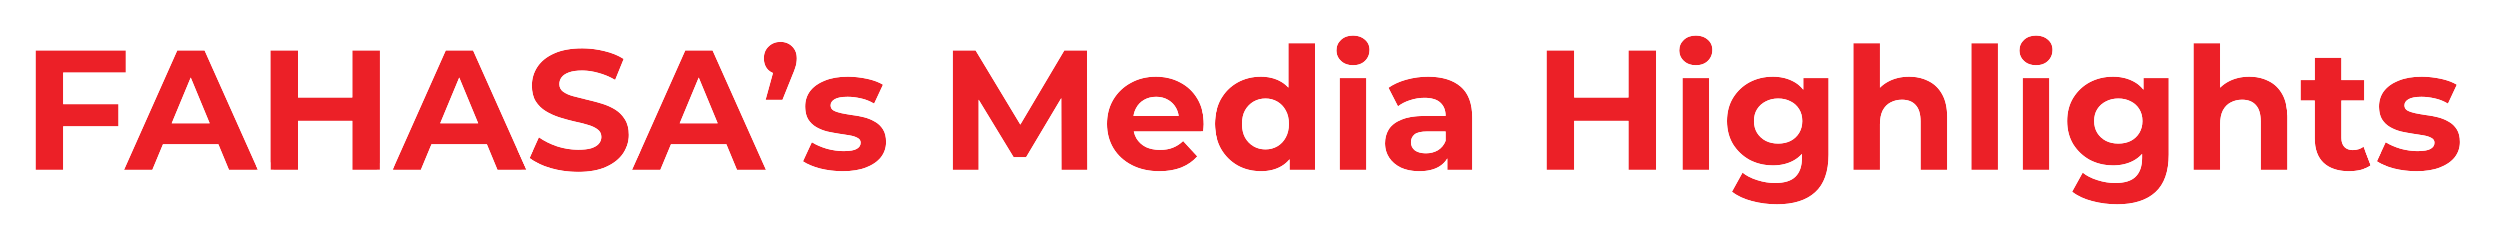
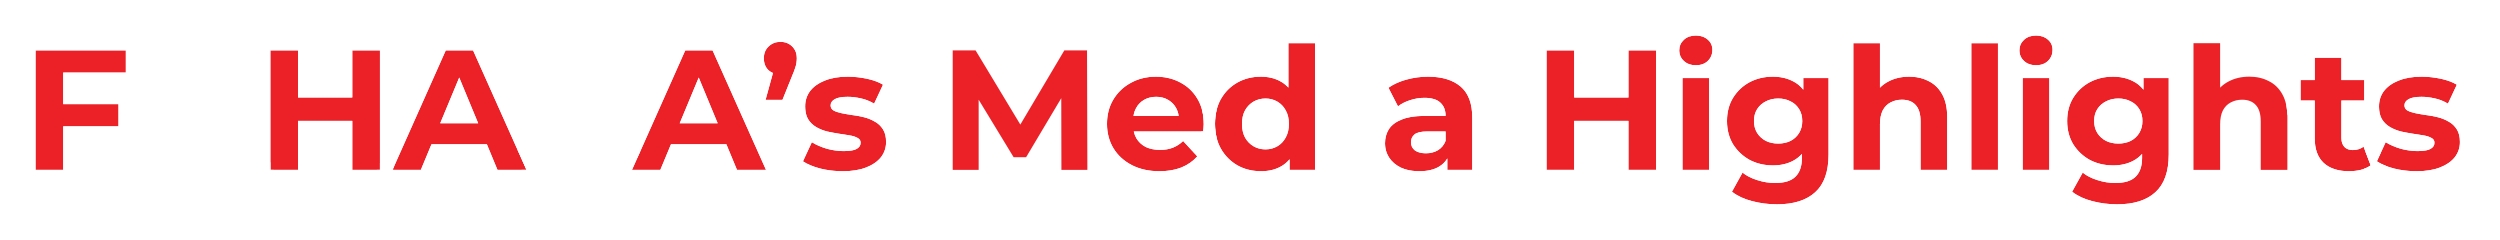
<svg xmlns="http://www.w3.org/2000/svg" width="469" height="45" viewBox="0 0 469 45" fill="none">
  <g filter="url(#filter0_d_2707_2494)">
    <path d="M453.347 28.121C451.874 28.121 450.454 27.95 449.088 27.609C447.744 27.246 446.676 26.798 445.887 26.264L447.552 22.678C448.341 23.169 449.27 23.575 450.337 23.895C451.426 24.194 452.493 24.343 453.539 24.343C454.691 24.343 455.502 24.204 455.972 23.927C456.463 23.649 456.708 23.265 456.708 22.774C456.708 22.369 456.516 22.07 456.132 21.878C455.769 21.664 455.278 21.504 454.659 21.398C454.04 21.291 453.357 21.184 452.61 21.077C451.885 20.971 451.148 20.832 450.401 20.661C449.654 20.469 448.971 20.192 448.352 19.829C447.733 19.466 447.231 18.975 446.847 18.356C446.484 17.737 446.303 16.937 446.303 15.955C446.303 14.866 446.612 13.906 447.231 13.073C447.872 12.241 448.79 11.59 449.985 11.12C451.18 10.629 452.61 10.384 454.275 10.384C455.449 10.384 456.644 10.512 457.861 10.768C459.078 11.024 460.092 11.398 460.903 11.889L459.238 15.443C458.405 14.951 457.562 14.621 456.708 14.45C455.876 14.258 455.065 14.162 454.275 14.162C453.165 14.162 452.354 14.311 451.842 14.61C451.33 14.909 451.073 15.293 451.073 15.763C451.073 16.189 451.255 16.51 451.618 16.723C452.002 16.937 452.504 17.107 453.123 17.235C453.742 17.363 454.414 17.481 455.14 17.588C455.887 17.673 456.634 17.812 457.381 18.004C458.128 18.196 458.8 18.473 459.398 18.836C460.017 19.178 460.518 19.658 460.903 20.277C461.287 20.875 461.479 21.664 461.479 22.646C461.479 23.713 461.159 24.663 460.518 25.496C459.878 26.307 458.95 26.947 457.733 27.417C456.538 27.886 455.076 28.121 453.347 28.121Z" fill="#EC2027" />
    <path d="M440.682 28.121C438.654 28.121 437.074 27.609 435.943 26.584C434.812 25.538 434.246 23.991 434.246 21.942V6.83H439.241V21.878C439.241 22.604 439.433 23.169 439.817 23.575C440.201 23.959 440.724 24.151 441.386 24.151C442.176 24.151 442.848 23.938 443.403 23.511L444.748 27.032C444.236 27.395 443.617 27.673 442.891 27.865C442.186 28.036 441.45 28.121 440.682 28.121ZM431.589 14.866V11.024H443.531V14.866H431.589Z" fill="#EC2027" />
    <path d="M421.97 10.384C423.336 10.384 424.552 10.661 425.619 11.216C426.708 11.75 427.562 12.582 428.181 13.713C428.8 14.823 429.109 16.253 429.109 18.004V27.865H424.115V18.772C424.115 17.385 423.805 16.36 423.186 15.698C422.589 15.037 421.735 14.706 420.625 14.706C419.835 14.706 419.12 14.877 418.48 15.218C417.861 15.538 417.37 16.04 417.007 16.723C416.665 17.406 416.495 18.281 416.495 19.348V27.865H411.5V4.108H416.495V15.41L415.374 13.97C415.993 12.817 416.879 11.931 418.031 11.312C419.184 10.693 420.497 10.384 421.97 10.384Z" fill="#EC2027" />
    <path d="M397.183 34.332C395.56 34.332 393.992 34.13 392.476 33.724C390.982 33.34 389.733 32.753 388.73 31.963L390.715 28.377C391.441 28.975 392.359 29.445 393.469 29.786C394.6 30.149 395.71 30.33 396.798 30.33C398.57 30.33 399.851 29.935 400.641 29.146C401.452 28.356 401.857 27.182 401.857 25.624V23.03L402.177 18.708L402.113 14.354V10.64H406.852V24.983C406.852 28.185 406.019 30.544 404.354 32.059C402.69 33.575 400.299 34.332 397.183 34.332ZM396.414 27.033C394.813 27.033 393.362 26.691 392.06 26.008C390.779 25.304 389.744 24.332 388.954 23.095C388.186 21.835 387.802 20.373 387.802 18.708C387.802 17.022 388.186 15.56 388.954 14.322C389.744 13.062 390.779 12.091 392.06 11.408C393.362 10.725 394.813 10.384 396.414 10.384C397.866 10.384 399.146 10.683 400.256 11.28C401.366 11.857 402.231 12.764 402.85 14.002C403.469 15.218 403.778 16.787 403.778 18.708C403.778 20.608 403.469 22.177 402.85 23.415C402.231 24.631 401.366 25.538 400.256 26.136C399.146 26.734 397.866 27.033 396.414 27.033ZM397.407 22.934C398.282 22.934 399.061 22.764 399.744 22.422C400.427 22.059 400.961 21.558 401.345 20.917C401.729 20.277 401.921 19.541 401.921 18.708C401.921 17.854 401.729 17.118 401.345 16.499C400.961 15.859 400.427 15.368 399.744 15.026C399.061 14.663 398.282 14.482 397.407 14.482C396.532 14.482 395.753 14.663 395.07 15.026C394.387 15.368 393.842 15.859 393.437 16.499C393.053 17.118 392.86 17.854 392.86 18.708C392.86 19.541 393.053 20.277 393.437 20.917C393.842 21.558 394.387 22.059 395.07 22.422C395.753 22.764 396.532 22.934 397.407 22.934Z" fill="#EC2027" />
    <path d="M379.453 27.865V10.64H384.448V27.865H379.453ZM381.95 8.239C381.033 8.239 380.286 7.972 379.709 7.438C379.133 6.905 378.845 6.243 378.845 5.453C378.845 4.663 379.133 4.002 379.709 3.468C380.286 2.935 381.033 2.668 381.95 2.668C382.868 2.668 383.615 2.924 384.192 3.436C384.768 3.927 385.056 4.567 385.056 5.357C385.056 6.19 384.768 6.883 384.192 7.438C383.637 7.972 382.89 8.239 381.95 8.239Z" fill="#EC2027" />
    <path d="M369.822 27.865V4.108H374.817V27.865H369.822Z" fill="#EC2027" />
    <path d="M358.154 10.384C359.52 10.384 360.737 10.661 361.804 11.216C362.893 11.75 363.746 12.582 364.365 13.713C364.984 14.823 365.294 16.253 365.294 18.004V27.865H360.299V18.772C360.299 17.385 359.99 16.36 359.371 15.698C358.773 15.037 357.919 14.706 356.809 14.706C356.02 14.706 355.305 14.877 354.664 15.218C354.045 15.538 353.554 16.04 353.191 16.723C352.85 17.406 352.679 18.281 352.679 19.348V27.865H347.685V4.108H352.679V15.41L351.559 13.97C352.178 12.817 353.063 11.931 354.216 11.312C355.369 10.693 356.681 10.384 358.154 10.384Z" fill="#EC2027" />
    <path d="M333.367 34.332C331.745 34.332 330.176 34.13 328.661 33.724C327.167 33.34 325.918 32.753 324.915 31.963L326.9 28.377C327.626 28.975 328.543 29.445 329.653 29.786C330.785 30.149 331.894 30.33 332.983 30.33C334.755 30.33 336.035 29.935 336.825 29.146C337.636 28.356 338.042 27.182 338.042 25.624V23.03L338.362 18.708L338.298 14.354V10.64H343.036V24.983C343.036 28.185 342.204 30.544 340.539 32.059C338.874 33.575 336.484 34.332 333.367 34.332ZM332.599 27.033C330.998 27.033 329.547 26.691 328.245 26.008C326.964 25.304 325.929 24.332 325.139 23.095C324.371 21.835 323.986 20.373 323.986 18.708C323.986 17.022 324.371 15.56 325.139 14.322C325.929 13.062 326.964 12.091 328.245 11.408C329.547 10.725 330.998 10.384 332.599 10.384C334.05 10.384 335.331 10.683 336.441 11.28C337.551 11.857 338.415 12.764 339.034 14.002C339.653 15.218 339.963 16.787 339.963 18.708C339.963 20.608 339.653 22.177 339.034 23.415C338.415 24.631 337.551 25.538 336.441 26.136C335.331 26.734 334.05 27.033 332.599 27.033ZM333.591 22.934C334.467 22.934 335.246 22.764 335.929 22.422C336.612 22.059 337.145 21.558 337.529 20.917C337.914 20.277 338.106 19.541 338.106 18.708C338.106 17.854 337.914 17.118 337.529 16.499C337.145 15.859 336.612 15.368 335.929 15.026C335.246 14.663 334.467 14.482 333.591 14.482C332.716 14.482 331.937 14.663 331.254 15.026C330.571 15.368 330.027 15.859 329.621 16.499C329.237 17.118 329.045 17.854 329.045 18.708C329.045 19.541 329.237 20.277 329.621 20.917C330.027 21.558 330.571 22.059 331.254 22.422C331.937 22.764 332.716 22.934 333.591 22.934Z" fill="#EC2027" />
    <path d="M315.638 27.865V10.64H320.632V27.865H315.638ZM318.135 8.239C317.217 8.239 316.47 7.972 315.894 7.438C315.317 6.905 315.029 6.243 315.029 5.453C315.029 4.663 315.317 4.002 315.894 3.468C316.47 2.935 317.217 2.668 318.135 2.668C319.053 2.668 319.8 2.924 320.376 3.436C320.952 3.927 321.241 4.567 321.241 5.357C321.241 6.19 320.952 6.883 320.376 7.438C319.821 7.972 319.074 8.239 318.135 8.239Z" fill="#EC2027" />
    <path d="M305.5 5.453H310.687V27.865H305.5V5.453ZM295.319 27.865H290.132V5.453H295.319V27.865ZM305.884 18.676H294.934V14.29H305.884V18.676Z" fill="#EC2027" />
    <path d="M271.517 27.865V24.503L271.197 23.767V17.748C271.197 16.68 270.866 15.848 270.205 15.25C269.564 14.653 268.572 14.354 267.227 14.354C266.309 14.354 265.402 14.503 264.506 14.802C263.63 15.08 262.883 15.464 262.264 15.955L260.471 12.465C261.411 11.803 262.542 11.291 263.865 10.928C265.189 10.565 266.533 10.384 267.899 10.384C270.525 10.384 272.563 11.003 274.015 12.241C275.466 13.479 276.192 15.41 276.192 18.036V27.865H271.517ZM266.266 28.121C264.922 28.121 263.769 27.897 262.809 27.449C261.848 26.979 261.112 26.349 260.599 25.56C260.087 24.77 259.831 23.884 259.831 22.902C259.831 21.878 260.077 20.981 260.567 20.213C261.08 19.445 261.88 18.847 262.969 18.42C264.057 17.972 265.477 17.748 267.227 17.748H271.805V20.661H267.771C266.597 20.661 265.786 20.853 265.338 21.238C264.911 21.622 264.698 22.102 264.698 22.678C264.698 23.319 264.943 23.831 265.434 24.215C265.946 24.578 266.64 24.759 267.515 24.759C268.348 24.759 269.095 24.567 269.756 24.183C270.418 23.777 270.898 23.191 271.197 22.422L271.965 24.727C271.603 25.837 270.941 26.68 269.98 27.257C269.02 27.833 267.782 28.121 266.266 28.121Z" fill="#EC2027" />
-     <path d="M251.322 27.865V10.64H256.317V27.865H251.322ZM253.82 8.239C252.902 8.239 252.155 7.972 251.578 7.438C251.002 6.905 250.714 6.243 250.714 5.453C250.714 4.663 251.002 4.002 251.578 3.468C252.155 2.935 252.902 2.668 253.82 2.668C254.737 2.668 255.484 2.924 256.061 3.436C256.637 3.927 256.925 4.567 256.925 5.357C256.925 6.19 256.637 6.883 256.061 7.438C255.506 7.972 254.759 8.239 253.82 8.239Z" fill="#EC2027" />
    <path d="M236.55 28.121C234.928 28.121 233.466 27.758 232.164 27.032C230.862 26.285 229.827 25.25 229.058 23.927C228.311 22.604 227.938 21.045 227.938 19.252C227.938 17.438 228.311 15.869 229.058 14.546C229.827 13.223 230.862 12.198 232.164 11.472C233.466 10.747 234.928 10.384 236.55 10.384C238.001 10.384 239.271 10.704 240.36 11.344C241.449 11.985 242.292 12.956 242.889 14.258C243.487 15.56 243.786 17.225 243.786 19.252C243.786 21.259 243.498 22.924 242.921 24.247C242.345 25.549 241.513 26.52 240.424 27.161C239.357 27.801 238.066 28.121 236.55 28.121ZM237.415 24.023C238.226 24.023 238.962 23.831 239.624 23.447C240.285 23.062 240.808 22.518 241.193 21.814C241.598 21.088 241.801 20.234 241.801 19.252C241.801 18.249 241.598 17.395 241.193 16.691C240.808 15.987 240.285 15.442 239.624 15.058C238.962 14.674 238.226 14.482 237.415 14.482C236.582 14.482 235.835 14.674 235.173 15.058C234.512 15.442 233.978 15.987 233.572 16.691C233.188 17.395 232.996 18.249 232.996 19.252C232.996 20.234 233.188 21.088 233.572 21.814C233.978 22.518 234.512 23.062 235.173 23.447C235.835 23.831 236.582 24.023 237.415 24.023ZM241.929 27.865V24.343L242.025 19.22L241.705 14.13V4.108H246.699V27.865H241.929Z" fill="#EC2027" />
    <path d="M217.503 28.121C215.539 28.121 213.81 27.737 212.316 26.968C210.843 26.2 209.702 25.154 208.89 23.831C208.079 22.486 207.674 20.96 207.674 19.253C207.674 17.524 208.069 15.997 208.858 14.674C209.67 13.329 210.769 12.284 212.156 11.536C213.544 10.768 215.112 10.384 216.863 10.384C218.549 10.384 220.064 10.747 221.409 11.472C222.775 12.177 223.853 13.201 224.643 14.546C225.433 15.869 225.827 17.459 225.827 19.317C225.827 19.509 225.817 19.733 225.795 19.989C225.774 20.224 225.753 20.448 225.731 20.661H211.74V17.748H223.106L221.185 18.612C221.185 17.716 221.004 16.937 220.641 16.275C220.278 15.613 219.776 15.101 219.136 14.738C218.496 14.354 217.748 14.162 216.895 14.162C216.041 14.162 215.283 14.354 214.621 14.738C213.981 15.101 213.48 15.624 213.117 16.307C212.754 16.969 212.572 17.758 212.572 18.676V19.445C212.572 20.384 212.775 21.216 213.181 21.942C213.608 22.646 214.195 23.191 214.942 23.575C215.71 23.938 216.607 24.119 217.631 24.119C218.549 24.119 219.349 23.98 220.032 23.703C220.737 23.425 221.377 23.009 221.953 22.454L224.611 25.336C223.821 26.232 222.828 26.926 221.633 27.417C220.438 27.886 219.061 28.121 217.503 28.121Z" fill="#EC2027" />
    <path d="M178.729 27.865V5.453H183.019L192.56 21.27H190.287L199.668 5.453H203.926L203.99 27.865H199.123L199.091 12.913H199.988L192.496 25.496H190.159L182.507 12.913H183.595V27.865H178.729Z" fill="#EC2027" />
    <path d="M158.096 28.121C156.623 28.121 155.203 27.95 153.837 27.609C152.493 27.246 151.425 26.798 150.636 26.264L152.301 22.678C153.09 23.169 154.019 23.575 155.086 23.895C156.175 24.194 157.242 24.343 158.288 24.343C159.44 24.343 160.251 24.204 160.721 23.927C161.212 23.649 161.457 23.265 161.457 22.774C161.457 22.369 161.265 22.07 160.881 21.878C160.518 21.664 160.027 21.504 159.408 21.398C158.789 21.291 158.106 21.184 157.359 21.077C156.634 20.971 155.897 20.832 155.15 20.661C154.403 20.469 153.72 20.192 153.101 19.829C152.482 19.466 151.98 18.975 151.596 18.356C151.233 17.737 151.052 16.937 151.052 15.955C151.052 14.866 151.361 13.906 151.98 13.073C152.621 12.241 153.539 11.59 154.734 11.12C155.929 10.629 157.359 10.384 159.024 10.384C160.198 10.384 161.393 10.512 162.61 10.768C163.827 11.024 164.841 11.398 165.652 11.889L163.987 15.443C163.154 14.951 162.311 14.621 161.457 14.45C160.625 14.258 159.814 14.162 159.024 14.162C157.914 14.162 157.103 14.311 156.591 14.61C156.079 14.909 155.822 15.293 155.822 15.763C155.822 16.189 156.004 16.51 156.367 16.723C156.751 16.937 157.253 17.107 157.872 17.235C158.491 17.363 159.163 17.481 159.889 17.588C160.636 17.673 161.383 17.812 162.13 18.004C162.877 18.196 163.549 18.473 164.147 18.836C164.766 19.178 165.267 19.658 165.652 20.277C166.036 20.875 166.228 21.664 166.228 22.646C166.228 23.713 165.908 24.663 165.267 25.496C164.627 26.307 163.699 26.947 162.482 27.417C161.287 27.886 159.825 28.121 158.096 28.121Z" fill="#EC2027" />
    <path d="M143.619 14.738L145.732 7.054L146.436 9.968C145.519 9.968 144.761 9.701 144.163 9.167C143.587 8.612 143.299 7.865 143.299 6.926C143.299 6.008 143.598 5.272 144.195 4.717C144.793 4.14 145.529 3.852 146.404 3.852C147.301 3.852 148.037 4.14 148.614 4.717C149.19 5.272 149.478 6.008 149.478 6.926C149.478 7.203 149.457 7.481 149.414 7.758C149.393 8.014 149.318 8.324 149.19 8.687C149.083 9.05 148.902 9.53 148.646 10.128L146.789 14.738H143.619Z" fill="#EC2027" />
    <path d="M118.565 27.865L128.555 5.453H133.677L143.699 27.865H138.256L130.06 8.079H132.109L123.88 27.865H118.565ZM123.56 23.062L124.937 19.124H136.463L137.872 23.062H123.56Z" fill="#EC2027" />
-     <path d="M108.457 28.249C106.664 28.249 104.946 28.015 103.302 27.545C101.659 27.054 100.335 26.424 99.332 25.656L101.093 21.75C102.053 22.433 103.185 22.999 104.487 23.447C105.81 23.874 107.144 24.087 108.489 24.087C109.513 24.087 110.335 23.991 110.954 23.799C111.595 23.585 112.064 23.297 112.363 22.934C112.662 22.572 112.811 22.155 112.811 21.686C112.811 21.088 112.576 20.619 112.107 20.277C111.637 19.914 111.018 19.626 110.25 19.413C109.481 19.178 108.628 18.964 107.688 18.772C106.771 18.559 105.842 18.303 104.903 18.004C103.985 17.705 103.142 17.321 102.374 16.851C101.605 16.382 100.976 15.763 100.485 14.994C100.015 14.226 99.78 13.244 99.78 12.049C99.78 10.768 100.122 9.605 100.805 8.559C101.509 7.492 102.555 6.649 103.942 6.03C105.351 5.389 107.112 5.069 109.225 5.069C110.634 5.069 112.021 5.24 113.387 5.581C114.754 5.902 115.959 6.392 117.005 7.054L115.405 10.992C114.359 10.395 113.313 9.957 112.267 9.68C111.221 9.381 110.196 9.231 109.193 9.231C108.19 9.231 107.368 9.349 106.728 9.583C106.088 9.818 105.629 10.128 105.351 10.512C105.074 10.875 104.935 11.302 104.935 11.793C104.935 12.369 105.17 12.838 105.639 13.201C106.109 13.543 106.728 13.82 107.496 14.034C108.265 14.247 109.108 14.461 110.026 14.674C110.965 14.888 111.893 15.133 112.811 15.411C113.75 15.688 114.604 16.062 115.373 16.531C116.141 17.001 116.76 17.62 117.229 18.388C117.72 19.157 117.966 20.128 117.966 21.302C117.966 22.561 117.614 23.714 116.909 24.759C116.205 25.805 115.148 26.648 113.74 27.289C112.352 27.929 110.591 28.249 108.457 28.249Z" fill="#EC2027" />
    <path d="M73.635 27.865L83.624 5.453H88.747L98.768 27.865H93.325L85.129 8.079H87.178L78.95 27.865H73.635ZM78.629 23.062L80.006 19.124H91.532L92.941 23.062H78.629Z" fill="#EC2027" />
    <path d="M66.091 5.453H71.278V27.865H66.091V5.453ZM55.909 27.865H50.723V5.453H55.909V27.865ZM66.475 18.676H55.525V14.29H66.475V18.676Z" fill="#EC2027" />
-     <path d="M23.264 27.865L33.253 5.453H38.376L48.397 27.865H42.954L34.758 8.079H36.807L28.578 27.865H23.264ZM28.258 23.062L29.635 19.124H41.161L42.57 23.062H28.258Z" fill="#EC2027" />
    <path d="M11.47 15.538H22.228V19.701H11.47V15.538ZM11.855 27.865H6.668V5.453H23.605V9.615H11.855V27.865Z" fill="#EC2027" />
    <path d="M455.458 23.02L456.132 21.877L455.512 23.115L455.458 23.02ZM443.634 15.955C443.634 14.323 444.111 12.798 445.089 11.481L445.103 11.463L445.116 11.446C446.102 10.164 447.441 9.26 448.97 8.653C450.565 7.998 452.358 7.716 454.274 7.716C455.643 7.716 457.024 7.865 458.41 8.157C459.834 8.456 461.15 8.92 462.283 9.607L464.335 10.848L461.653 16.574L461.454 16.996C462.138 17.505 462.713 18.135 463.169 18.869H463.167C463.897 20.024 464.146 21.354 464.146 22.646C464.146 24.291 463.638 25.816 462.633 27.122L462.612 27.148C461.607 28.421 460.24 29.309 458.693 29.906L458.692 29.905C457.102 30.526 455.294 30.79 453.346 30.79C451.666 30.79 450.027 30.594 448.44 30.197L448.417 30.192L448.393 30.185C446.883 29.778 445.511 29.23 444.393 28.475L443.305 27.74C443.854 27.559 444.335 27.324 444.747 27.032L443.772 24.48L445.131 21.554L445.441 20.885C445.12 20.543 444.832 20.169 444.58 19.763L444.562 19.734L444.545 19.706C443.87 18.554 443.634 17.244 443.634 15.955ZM446.311 16.315C446.351 17.134 446.529 17.814 446.847 18.356C447.231 18.975 447.733 19.465 448.352 19.828C448.971 20.191 449.654 20.468 450.401 20.661L450.958 20.783C451.515 20.899 452.065 20.997 452.609 21.078L453.683 21.238C454.024 21.291 454.349 21.345 454.658 21.398C455.277 21.505 455.769 21.664 456.132 21.877L455.604 22.774L455.458 23.02L455.512 23.115L456.132 21.877C456.516 22.069 456.707 22.369 456.708 22.774C456.708 23.265 456.462 23.649 455.972 23.927C455.502 24.204 454.691 24.344 453.538 24.344L453.145 24.336C452.356 24.308 451.556 24.196 450.744 24L450.337 23.895C449.27 23.575 448.34 23.17 447.55 22.679L445.887 26.264C446.676 26.797 447.743 27.245 449.088 27.608C450.283 27.907 451.52 28.075 452.797 28.113L453.346 28.122C455.075 28.122 456.538 27.886 457.733 27.417C458.797 27.006 459.641 26.464 460.264 25.792L460.518 25.495C461.158 24.663 461.478 23.713 461.478 22.646C461.478 21.664 461.287 20.874 460.903 20.276C460.566 19.735 460.14 19.3 459.625 18.971L459.398 18.837C458.95 18.565 458.459 18.339 457.927 18.163L457.38 18.004C456.82 17.86 456.259 17.746 455.699 17.662L455.139 17.587C454.776 17.534 454.427 17.478 454.09 17.419L453.122 17.236C452.658 17.14 452.26 17.019 451.928 16.875L451.618 16.724C451.255 16.51 451.073 16.189 451.073 15.762C451.073 15.293 451.33 14.909 451.842 14.611C452.354 14.312 453.164 14.161 454.274 14.161C455.064 14.161 455.875 14.258 456.708 14.45L457.028 14.522C457.773 14.706 458.509 15.014 459.238 15.443L460.903 11.889C460.193 11.46 459.328 11.119 458.307 10.869L457.861 10.767C456.796 10.543 455.748 10.418 454.716 10.39L454.274 10.384C452.609 10.384 451.179 10.63 449.984 11.12L449.549 11.304C448.564 11.755 447.792 12.345 447.231 13.073C446.612 13.906 446.302 14.867 446.302 15.955L446.311 16.315Z" fill="white" />
    <path d="M443.53 11.024H439.24V6.83H434.245V11.024H431.589V14.866H434.245V21.941C434.245 23.99 434.812 25.538 435.943 26.584C437.003 27.545 438.458 28.055 440.306 28.115L440.681 28.122C441.257 28.122 441.816 28.073 442.356 27.977L442.891 27.865C443.616 27.673 444.235 27.395 444.747 27.032L443.403 23.511C442.848 23.938 442.175 24.151 441.386 24.151L441.143 24.142C440.673 24.105 440.281 23.961 439.967 23.709L439.817 23.575C439.433 23.169 439.24 22.603 439.24 21.877V14.866H443.53V11.024ZM441.908 8.356H446.198V17.534H441.908V21.293L444.617 19.211L446.667 24.581L445.887 26.264C446.37 26.59 446.957 26.883 447.647 27.146L447.978 28.014L446.289 29.209C445.472 29.789 444.548 30.186 443.573 30.445L443.518 30.457C442.596 30.681 441.648 30.79 440.681 30.79C438.213 30.79 435.916 30.16 434.152 28.562L434.141 28.553L434.132 28.544C432.291 26.841 431.577 24.477 431.577 21.941V17.534H429.099C429.079 16.932 429.019 16.372 428.921 15.851V8.356H431.577V4.162H441.908V8.356Z" fill="white" />
-     <path d="M429.11 18.004C429.11 16.254 428.801 14.823 428.182 13.713C427.563 12.582 426.708 11.749 425.62 11.216C424.686 10.73 423.638 10.457 422.476 10.396L421.97 10.384C420.498 10.384 419.185 10.693 418.032 11.312C417.452 11.623 416.94 12.003 416.495 12.449V4.109H411.5V27.865H416.495V19.349C416.495 18.282 416.667 17.407 417.008 16.724C417.371 16.041 417.861 15.538 418.48 15.218C419.121 14.876 419.836 14.706 420.626 14.706L421.03 14.721C421.945 14.794 422.664 15.12 423.187 15.698C423.806 16.36 424.115 17.385 424.115 18.772V27.865H429.11V18.004ZM419.163 8.045C420.065 7.822 421.004 7.716 421.97 7.716C423.706 7.716 425.355 8.071 426.851 8.848H426.849C428.438 9.641 429.666 10.869 430.522 12.432H430.521C431.422 14.058 431.778 15.97 431.778 18.004V30.533H421.447V18.772C421.447 17.715 421.203 17.483 421.238 17.521L421.207 17.487C421.195 17.474 421.183 17.461 421.134 17.442C421.072 17.418 420.918 17.374 420.626 17.374C420.235 17.374 419.957 17.456 419.736 17.573L419.721 17.581L419.706 17.589C419.625 17.631 419.512 17.709 419.382 17.943C419.286 18.149 419.163 18.576 419.163 19.349V30.533H408.832V1.441H419.163V8.045Z" fill="white" />
    <path d="M402.114 10.64V12.834C401.599 12.175 400.981 11.657 400.256 11.281C399.285 10.758 398.184 10.463 396.951 10.397L396.414 10.384C394.814 10.384 393.363 10.725 392.061 11.408C390.78 12.091 389.745 13.062 388.955 14.321C388.186 15.559 387.802 17.022 387.802 18.708C387.802 20.373 388.187 21.835 388.955 23.094C389.745 24.332 390.78 25.304 392.061 26.009L392.556 26.248C393.728 26.771 395.014 27.032 396.414 27.032C397.866 27.032 399.147 26.734 400.256 26.136C400.865 25.809 401.397 25.385 401.857 24.871V25.624C401.857 27.182 401.452 28.356 400.641 29.146C399.851 29.935 398.57 30.33 396.799 30.33C395.71 30.33 394.6 30.149 393.469 29.787C392.359 29.445 391.442 28.975 390.716 28.377L388.731 31.963C389.734 32.753 390.983 33.339 392.478 33.724C393.993 34.129 395.561 34.332 397.183 34.332C400.299 34.332 402.69 33.574 404.355 32.059C406.02 30.543 406.852 28.185 406.852 24.983V10.64H402.114ZM392.861 18.708C392.861 17.854 393.054 17.118 393.438 16.5C393.843 15.859 394.387 15.368 395.07 15.026C395.753 14.663 396.532 14.482 397.407 14.482C398.282 14.482 399.061 14.663 399.744 15.026C400.427 15.368 400.961 15.859 401.345 16.5C401.729 17.118 401.921 17.854 401.921 18.708C401.921 19.54 401.73 20.277 401.345 20.917C400.961 21.558 400.427 22.059 399.744 22.422C399.061 22.763 398.282 22.934 397.407 22.934V20.266C397.909 20.266 398.261 20.171 398.52 20.047C398.774 19.907 398.937 19.746 399.058 19.544C399.165 19.365 399.253 19.113 399.253 18.708C399.253 18.265 399.158 18.035 399.079 17.907L399.068 17.888L399.058 17.871C398.941 17.677 398.791 17.533 398.551 17.413L398.522 17.398L398.492 17.383C398.243 17.25 397.904 17.15 397.407 17.15C396.911 17.15 396.571 17.25 396.322 17.383L396.293 17.398L396.263 17.413C396.017 17.536 395.843 17.693 395.701 17.912C395.622 18.041 395.529 18.271 395.529 18.708C395.529 19.094 395.61 19.34 395.711 19.518C395.855 19.736 396.037 19.906 396.292 20.047C396.551 20.171 396.904 20.266 397.407 20.266V22.934C396.532 22.934 395.753 22.764 395.07 22.422C394.387 22.059 393.843 21.558 393.438 20.917C393.053 20.277 392.861 19.54 392.861 18.708ZM409.52 24.983C409.52 28.611 408.573 31.828 406.151 34.032C403.834 36.142 400.707 37 397.183 37C395.345 37 393.552 36.77 391.812 36.307C391.804 36.305 391.795 36.304 391.787 36.302C390.017 35.844 388.422 35.116 387.08 34.06L385.298 32.657L388.382 27.085L388.563 26.756C387.857 26.105 387.237 25.361 386.706 24.53L386.692 24.506L386.678 24.484C385.622 22.755 385.134 20.798 385.134 18.708C385.134 16.604 385.618 14.638 386.688 12.914L386.695 12.904C387.725 11.26 389.103 9.962 390.805 9.054L390.822 9.045C392.539 8.144 394.421 7.716 396.414 7.716C397.462 7.716 398.477 7.84 399.446 8.105V7.972H409.52V24.983Z" fill="white" />
    <path d="M384.447 10.64H379.452V27.865H384.447V10.64ZM385.055 5.357C385.055 4.568 384.767 3.928 384.191 3.437C383.687 2.988 383.051 2.736 382.285 2.68L381.949 2.668C381.032 2.668 380.285 2.934 379.709 3.468C379.132 4.002 378.845 4.664 378.845 5.453L378.858 5.744C378.921 6.407 379.204 6.972 379.709 7.439C380.285 7.972 381.032 8.239 381.949 8.239C382.888 8.239 383.636 7.972 384.191 7.439C384.768 6.884 385.055 6.189 385.055 5.357ZM387.723 5.357C387.723 6.291 387.512 7.177 387.091 7.972H387.115V30.533H376.784V7.972H376.792C376.387 7.211 376.177 6.36 376.177 5.453C376.177 3.925 376.771 2.552 377.896 1.51C379.048 0.444 380.481 0 381.949 0C383.372 0 384.773 0.407 385.92 1.406L385.921 1.404C387.122 2.427 387.723 3.824 387.723 5.357Z" fill="white" />
    <path d="M374.816 4.109H369.821V27.865H374.816V4.109ZM377.484 30.533H367.153V1.441H377.484V30.533Z" fill="white" />
    <path d="M365.294 18.004C365.294 16.254 364.986 14.823 364.367 13.713C363.748 12.582 362.893 11.749 361.804 11.216C360.871 10.73 359.823 10.457 358.661 10.396L358.155 10.384C356.682 10.384 355.369 10.693 354.217 11.312C353.637 11.623 353.124 12.003 352.68 12.449V4.109H347.685V27.865H352.68V19.349C352.68 18.282 352.851 17.407 353.193 16.724C353.556 16.041 354.046 15.538 354.665 15.218C355.305 14.876 356.021 14.706 356.811 14.706L357.214 14.721C358.13 14.794 358.849 15.12 359.372 15.698C359.991 16.36 360.299 17.385 360.299 18.772V27.865H365.294V18.004ZM355.348 8.045C356.25 7.822 357.189 7.716 358.155 7.716C359.891 7.716 361.539 8.071 363.035 8.848H363.034C364.622 9.641 365.851 10.869 366.706 12.432H366.705C367.606 14.058 367.962 15.97 367.962 18.004V30.533H357.631V18.772C357.631 17.715 357.388 17.483 357.423 17.521L357.392 17.487C357.38 17.474 357.368 17.461 357.319 17.442C357.257 17.418 357.103 17.374 356.811 17.374C356.419 17.374 356.141 17.456 355.921 17.573L355.905 17.581L355.891 17.589C355.81 17.631 355.697 17.709 355.566 17.943C355.47 18.149 355.348 18.576 355.348 19.349V30.533H345.017V1.441H355.348V8.045Z" fill="white" />
    <path d="M338.299 10.64V12.834C337.783 12.175 337.165 11.657 336.441 11.281C335.47 10.758 334.368 10.463 333.136 10.397L332.599 10.384C330.998 10.384 329.547 10.725 328.245 11.408C326.965 12.091 325.929 13.062 325.139 14.321C324.371 15.559 323.986 17.022 323.986 18.708C323.986 20.373 324.371 21.835 325.139 23.094C325.929 24.332 326.965 25.304 328.245 26.009L328.74 26.248C329.912 26.771 331.198 27.032 332.599 27.032C334.05 27.032 335.331 26.734 336.441 26.136C337.049 25.809 337.581 25.385 338.042 24.871V25.624C338.042 27.182 337.636 28.356 336.825 29.146C336.035 29.935 334.755 30.33 332.983 30.33C331.895 30.33 330.785 30.149 329.653 29.787C328.544 29.445 327.626 28.975 326.901 28.377L324.915 31.963C325.918 32.753 327.168 33.339 328.662 33.724C330.177 34.129 331.746 34.332 333.368 34.332C336.484 34.332 338.875 33.574 340.539 32.059C342.204 30.543 343.037 28.185 343.037 24.983V10.64H338.299ZM329.045 18.708C329.045 17.854 329.238 17.118 329.622 16.5C330.028 15.859 330.572 15.368 331.255 15.026C331.938 14.663 332.717 14.482 333.592 14.482C334.467 14.482 335.246 14.663 335.929 15.026C336.612 15.368 337.146 15.859 337.53 16.5C337.914 17.118 338.106 17.854 338.106 18.708C338.106 19.54 337.914 20.277 337.53 20.917C337.146 21.558 336.612 22.059 335.929 22.422C335.246 22.763 334.467 22.934 333.592 22.934V20.266C334.094 20.266 334.445 20.171 334.704 20.047C334.958 19.907 335.121 19.746 335.242 19.544C335.35 19.365 335.438 19.113 335.438 18.708C335.438 18.265 335.343 18.035 335.263 17.907L335.253 17.888L335.242 17.871C335.125 17.677 334.976 17.533 334.736 17.413L334.707 17.398L334.677 17.383C334.428 17.25 334.088 17.15 333.592 17.15C333.095 17.15 332.756 17.25 332.507 17.383L332.478 17.398L332.448 17.413C332.201 17.536 332.027 17.693 331.885 17.912C331.806 18.041 331.713 18.271 331.713 18.708C331.713 19.094 331.795 19.34 331.896 19.518C332.039 19.736 332.222 19.906 332.477 20.047C332.736 20.171 333.088 20.266 333.592 20.266V22.934C332.717 22.934 331.938 22.764 331.255 22.422C330.572 22.059 330.028 21.558 329.622 20.917C329.238 20.277 329.045 19.54 329.045 18.708ZM345.705 24.983C345.705 28.611 344.758 31.828 342.336 34.032C340.018 36.142 336.892 37 333.368 37C331.529 37 329.737 36.77 327.996 36.307C327.988 36.305 327.98 36.304 327.972 36.302C326.202 35.844 324.607 35.116 323.265 34.06L321.483 32.657L324.566 27.085L324.747 26.756C324.042 26.105 323.421 25.361 322.891 24.53L322.876 24.506L322.862 24.484C321.807 22.755 321.318 20.798 321.318 18.708C321.318 16.604 321.803 14.638 322.873 12.914L322.879 12.904C323.91 11.26 325.288 9.962 326.989 9.054L327.006 9.045C328.724 8.144 330.606 7.716 332.599 7.716C333.646 7.716 334.662 7.84 335.631 8.105V7.972H345.705V24.983Z" fill="white" />
    <path d="M320.631 10.64H315.636V27.865H320.631V10.64ZM321.24 5.357C321.24 4.568 320.952 3.928 320.376 3.437C319.872 2.988 319.236 2.736 318.47 2.68L318.134 2.668C317.216 2.668 316.469 2.934 315.893 3.468C315.317 4.002 315.029 4.664 315.029 5.453L315.042 5.744C315.106 6.407 315.389 6.972 315.893 7.439C316.469 7.972 317.216 8.239 318.134 8.239C319.073 8.239 319.821 7.972 320.376 7.439C320.952 6.884 321.24 6.189 321.24 5.357ZM323.908 5.357C323.908 6.291 323.697 7.177 323.276 7.972H323.299V30.533H312.968V7.972H312.976C312.571 7.211 312.361 6.36 312.361 5.453C312.361 3.925 312.956 2.552 314.081 1.51C315.232 0.444 316.665 0 318.134 0C319.556 0 320.958 0.407 322.105 1.406L322.106 1.404C323.306 2.427 323.908 3.824 323.908 5.357Z" fill="white" />
    <path d="M295.318 5.453H290.132V27.865H295.318V18.677H305.499V27.865H310.687V5.453H305.499V14.29H295.318V5.453ZM313.355 30.533H302.831V21.345H297.986V30.533H287.464V2.785H297.986V11.622H302.831V2.785H313.355V30.533Z" fill="white" />
    <path d="M276.192 18.036C276.192 15.574 275.554 13.722 274.278 12.48L274.014 12.241C272.653 11.08 270.777 10.463 268.384 10.391L267.898 10.384C266.533 10.384 265.188 10.565 263.865 10.928L263.378 11.071C262.262 11.421 261.293 11.886 260.471 12.465L262.264 15.955C262.883 15.464 263.63 15.079 264.505 14.802C265.401 14.503 266.308 14.354 267.226 14.354V17.748L266.585 17.758C265.126 17.807 263.921 18.028 262.969 18.42C261.88 18.847 261.08 19.444 260.568 20.212L260.394 20.507C260.018 21.207 259.83 22.006 259.83 22.903L259.843 23.266C259.899 24.104 260.151 24.869 260.599 25.56C261.111 26.35 261.848 26.98 262.808 27.449C263.649 27.841 264.636 28.062 265.771 28.111L266.266 28.122C267.781 28.122 269.02 27.833 269.98 27.257C270.631 26.866 271.141 26.351 271.517 25.715V27.865H276.192V18.036ZM271.197 22.422C270.898 23.19 270.418 23.778 269.756 24.183C269.095 24.567 268.347 24.759 267.515 24.759L267.195 24.751C266.469 24.712 265.882 24.532 265.433 24.215C264.943 23.831 264.698 23.319 264.697 22.679C264.697 22.102 264.91 21.622 265.337 21.238C265.785 20.854 266.597 20.661 267.771 20.661H271.197V22.422ZM267.715 14.368C268.814 14.434 269.644 14.727 270.204 15.25C270.866 15.848 271.197 16.68 271.197 17.748H267.226V14.354L267.715 14.368ZM278.86 30.533H268.849V30.521C268.02 30.706 267.152 30.79 266.266 30.79C264.633 30.79 263.076 30.517 261.68 29.866L261.658 29.857L261.636 29.845C260.301 29.193 259.17 28.26 258.361 27.012C257.556 25.77 257.162 24.376 257.162 22.903C257.162 21.434 257.521 20.026 258.319 18.777L258.332 18.755L258.348 18.733C258.769 18.101 259.283 17.568 259.863 17.121L257.037 11.621L258.934 10.284C260.169 9.414 261.594 8.784 263.159 8.355C264.711 7.929 266.293 7.716 267.898 7.716C270.92 7.716 273.657 8.429 275.746 10.211C277.992 12.127 278.86 14.937 278.86 18.036V30.533Z" fill="white" />
    <path d="M256.316 10.64H251.321V27.865H256.316V10.64ZM256.924 5.357C256.924 4.568 256.636 3.928 256.061 3.437C255.556 2.988 254.921 2.736 254.155 2.68L253.818 2.668C252.901 2.668 252.154 2.934 251.578 3.468C251.001 4.002 250.714 4.664 250.714 5.453L250.727 5.744C250.79 6.407 251.074 6.972 251.578 7.439C252.154 7.972 252.901 8.239 253.818 8.239C254.758 8.239 255.506 7.972 256.061 7.439C256.637 6.884 256.924 6.189 256.924 5.357ZM259.592 5.357C259.592 6.291 259.381 7.177 258.961 7.972H258.984V30.533H248.653V7.972H248.661C248.256 7.211 248.046 6.36 248.046 5.453C248.046 3.925 248.64 2.552 249.766 1.51C250.917 0.444 252.35 0 253.818 0C255.241 0 256.643 0.407 257.789 1.406L257.791 1.404C258.991 2.427 259.592 3.824 259.592 5.357Z" fill="white" />
    <path d="M246.698 4.109H241.704V12.441C241.307 12.007 240.86 11.639 240.359 11.345C239.407 10.784 238.316 10.469 237.085 10.399L236.55 10.384C234.928 10.384 233.465 10.747 232.163 11.472L231.687 11.759C230.606 12.459 229.73 13.388 229.058 14.546L228.922 14.797C228.265 16.066 227.937 17.551 227.937 19.252L227.954 19.914C228.036 21.431 228.404 22.769 229.058 23.927C229.826 25.25 230.861 26.285 232.163 27.033C233.302 27.667 234.564 28.025 235.948 28.105L236.55 28.122C238.065 28.122 239.356 27.8 240.423 27.16C240.996 26.823 241.496 26.392 241.928 25.872V27.865H246.698V4.109ZM232.996 19.252C232.996 18.249 233.188 17.395 233.572 16.691C233.927 16.075 234.38 15.581 234.931 15.21L235.173 15.059C235.834 14.675 236.581 14.482 237.414 14.482C238.225 14.482 238.961 14.675 239.623 15.059C240.285 15.443 240.808 15.987 241.192 16.691C241.597 17.395 241.8 18.249 241.8 19.252C241.8 20.234 241.597 21.088 241.192 21.814C240.807 22.518 240.285 23.063 239.623 23.447C238.961 23.831 238.225 24.023 237.414 24.023V21.355C237.783 21.355 238.053 21.272 238.283 21.139C238.501 21.012 238.687 20.833 238.849 20.536L238.862 20.512C239.008 20.251 239.132 19.861 239.132 19.252C239.132 18.608 239.003 18.237 238.879 18.023L238.864 17.995L238.849 17.969C238.687 17.672 238.501 17.493 238.283 17.366C238.053 17.233 237.783 17.15 237.414 17.15C237.009 17.15 236.731 17.239 236.512 17.366C236.287 17.497 236.085 17.685 235.902 17.993C235.783 18.222 235.664 18.608 235.664 19.252C235.664 19.852 235.775 20.25 235.91 20.523C236.091 20.824 236.29 21.01 236.512 21.139C236.731 21.266 237.009 21.355 237.414 21.355V24.023L237.106 24.014C236.497 23.978 235.937 23.834 235.424 23.581L235.173 23.447C234.511 23.063 233.977 22.518 233.572 21.814C233.236 21.179 233.047 20.446 233.005 19.615L232.996 19.252ZM249.367 30.533H239.26V30.478C238.391 30.69 237.483 30.79 236.55 30.79C234.514 30.79 232.598 30.329 230.865 29.363L230.849 29.355L230.835 29.346C229.118 28.361 227.749 26.987 226.75 25.267L226.741 25.253L226.733 25.239C225.945 23.842 225.497 22.301 225.337 20.661H225.732C225.753 20.447 225.774 20.223 225.795 19.988C225.817 19.733 225.828 19.508 225.828 19.316C225.828 18.351 225.72 17.458 225.506 16.636C225.736 15.431 226.137 14.291 226.733 13.235L226.741 13.221L226.75 13.206C227.753 11.48 229.132 10.107 230.865 9.142C232.598 8.175 234.514 7.716 236.55 7.716C237.403 7.716 238.235 7.804 239.036 7.987V1.441H249.367V30.533Z" fill="white" />
    <path d="M205.006 19.252C205.006 17.102 205.502 15.092 206.568 13.306L206.574 13.296C207.633 11.541 209.085 10.16 210.892 9.187C212.707 8.188 214.72 7.716 216.864 7.716C218.928 7.716 220.87 8.161 222.631 9.101C224.453 10.04 225.903 11.421 226.945 13.194C227.575 14.255 227.996 15.407 228.239 16.629C228.039 17.437 227.937 18.312 227.937 19.252C227.937 19.571 227.953 19.882 227.976 20.186L225.795 19.988C225.817 19.732 225.828 19.508 225.828 19.316C225.828 17.575 225.481 16.069 224.787 14.797L224.644 14.545C223.854 13.201 222.776 12.177 221.41 11.472C220.234 10.837 218.926 10.481 217.488 10.401L216.864 10.384C215.113 10.384 213.544 10.768 212.157 11.536C210.769 12.283 209.671 13.33 208.859 14.674L208.716 14.925C208.022 16.189 207.674 17.631 207.674 19.252C207.674 20.96 208.08 22.486 208.891 23.83C209.702 25.154 210.844 26.2 212.317 26.969C213.624 27.641 215.111 28.019 216.778 28.103L217.503 28.122C218.867 28.122 220.092 27.942 221.177 27.582L221.634 27.417C222.83 26.926 223.822 26.231 224.611 25.335L221.954 22.455C221.378 23.009 220.737 23.425 220.033 23.703C219.35 23.98 218.55 24.119 217.632 24.119L217.253 24.11C216.509 24.076 215.837 23.941 215.237 23.703L214.942 23.575C214.195 23.191 213.609 22.646 213.182 21.941C212.961 21.546 212.802 21.119 212.701 20.661H225.732C225.753 20.447 225.774 20.223 225.795 19.988L227.976 20.186C228.026 20.822 228.127 21.423 228.28 21.993L228.147 23.329H226.391L228.203 25.295L226.614 27.099C225.531 28.327 224.191 29.251 222.648 29.884L222.609 29.9C221.044 30.514 219.326 30.79 217.503 30.79C215.187 30.79 213.027 30.334 211.096 29.341L211.083 29.334C209.213 28.359 207.698 26.99 206.616 25.226L206.611 25.216L206.607 25.209C205.523 23.412 205.006 21.402 205.006 19.252ZM216.895 14.161C217.749 14.161 218.497 14.354 219.137 14.738L219.37 14.882C219.9 15.232 220.324 15.695 220.642 16.274C220.883 16.713 221.041 17.205 221.122 17.748H212.643C212.726 17.214 212.883 16.734 213.117 16.307C213.48 15.624 213.982 15.101 214.622 14.738C215.283 14.354 216.041 14.161 216.895 14.161Z" fill="white" />
-     <path d="M184.525 2.785L191.393 14.172L198.148 2.785H206.586L206.665 30.533H196.461L196.446 24.074L194.013 28.163H188.658L186.263 24.224V30.533H176.061V2.785H184.525ZM178.729 27.865H183.594V14.702L190.158 25.495H192.495L199.094 14.413L199.124 27.865H203.989L203.926 5.453H199.668L191.414 19.368L183.019 5.453H178.729V27.865Z" fill="white" />
    <path d="M160.207 23.02L160.881 21.877L160.261 23.115L160.207 23.02ZM148.383 15.955C148.383 14.323 148.86 12.798 149.839 11.481L149.852 11.463L149.865 11.446C150.851 10.164 152.19 9.26 153.72 8.653C155.314 7.998 157.107 7.716 159.023 7.716C160.392 7.716 161.773 7.865 163.159 8.157C164.584 8.456 165.899 8.92 167.033 9.607L169.084 10.848L166.402 16.574L166.203 16.996C166.887 17.505 167.462 18.135 167.918 18.869H167.916C168.647 20.024 168.896 21.354 168.896 22.646C168.896 24.291 168.387 25.816 167.382 27.122L167.361 27.148C166.356 28.421 164.989 29.309 163.442 29.906L163.441 29.905C161.851 30.526 160.043 30.79 158.096 30.79C156.415 30.79 154.777 30.594 153.189 30.197L153.166 30.192L153.142 30.185C151.632 29.778 150.26 29.23 149.142 28.475L147.258 27.202L150.19 20.885C149.87 20.543 149.581 20.169 149.329 19.763L149.311 19.734L149.294 19.706C148.619 18.554 148.383 17.244 148.383 15.955ZM151.061 16.315C151.1 17.134 151.279 17.814 151.596 18.356C151.98 18.975 152.482 19.465 153.101 19.828C153.72 20.191 154.403 20.468 155.15 20.661L155.708 20.783C156.264 20.899 156.814 20.997 157.358 21.078L158.432 21.238C158.773 21.291 159.098 21.345 159.407 21.398C160.026 21.505 160.518 21.664 160.881 21.877L160.353 22.774L160.207 23.02L160.261 23.115L160.881 21.877C161.265 22.069 161.457 22.369 161.457 22.774C161.457 23.265 161.211 23.649 160.721 23.927C160.251 24.204 159.44 24.344 158.287 24.344L157.894 24.336C157.105 24.308 156.305 24.196 155.493 24L155.086 23.895C154.019 23.575 153.089 23.17 152.3 22.679L150.636 26.264C151.426 26.797 152.492 27.245 153.837 27.608C155.032 27.907 156.269 28.075 157.546 28.113L158.096 28.122C159.824 28.122 161.287 27.886 162.482 27.417C163.546 27.006 164.39 26.464 165.013 25.792L165.267 25.495C165.907 24.663 166.227 23.713 166.227 22.646C166.227 21.664 166.036 20.874 165.652 20.276C165.316 19.735 164.889 19.3 164.374 18.971L164.147 18.837C163.699 18.565 163.208 18.339 162.676 18.163L162.129 18.004C161.569 17.86 161.009 17.746 160.448 17.662L159.888 17.587C159.525 17.534 159.176 17.478 158.839 17.419L157.871 17.236C157.407 17.14 157.009 17.019 156.677 16.875L156.367 16.724C156.004 16.51 155.822 16.189 155.822 15.762C155.822 15.293 156.079 14.909 156.591 14.611C157.103 14.312 157.914 14.161 159.023 14.161C159.813 14.161 160.624 14.258 161.457 14.45L161.777 14.522C162.522 14.706 163.259 15.014 163.987 15.443L165.652 11.889C164.942 11.46 164.077 11.119 163.057 10.869L162.61 10.767C161.545 10.543 160.497 10.418 159.465 10.39L159.023 10.384C157.358 10.384 155.928 10.63 154.733 11.12L154.298 11.304C153.313 11.755 152.541 12.345 151.98 13.073C151.361 13.906 151.051 14.867 151.051 15.955L151.061 16.315Z" fill="white" />
    <path d="M149.477 6.926C149.477 6.123 149.257 5.459 148.815 4.934L148.614 4.717C148.037 4.141 147.301 3.852 146.404 3.852C145.529 3.852 144.792 4.141 144.195 4.717C143.597 5.272 143.298 6.008 143.298 6.926C143.298 7.865 143.587 8.613 144.163 9.168C144.415 9.392 144.697 9.565 145.005 9.695L143.619 14.738H146.788L148.645 10.128C148.901 9.53 149.083 9.05 149.189 8.687C149.317 8.324 149.392 8.014 149.413 7.758C149.456 7.481 149.477 7.203 149.477 6.926ZM152.145 6.926C152.145 7.34 152.113 7.754 152.05 8.164L152.048 8.163C151.993 8.612 151.882 9.045 151.749 9.44L151.623 9.837C151.482 10.249 151.303 10.701 151.098 11.179L148.59 17.406H140.118L141.958 10.711C141.025 9.625 140.63 8.291 140.63 6.926C140.63 5.384 141.157 3.917 142.343 2.796L142.557 2.599C143.14 2.089 143.794 1.719 144.495 1.485L145.419 1.218L147.066 1.218C148.344 1.349 149.536 1.865 150.5 2.83C151.652 3.958 152.145 5.415 152.145 6.926Z" fill="white" />
    <path d="M135.406 2.785L147.814 30.533H136.473L134.484 25.731H127.656L125.66 30.533H114.455L126.822 2.785H135.406ZM128.555 5.453L118.565 27.865H123.879L125.876 23.063H136.266L138.255 27.865H143.698L133.677 5.453H128.555ZM134.635 19.125H127.514L131.081 10.545L134.635 19.125Z" fill="white" />
    <path d="M105.452 20.95C105.711 21.03 105.969 21.099 106.227 21.158C105.969 21.092 105.711 21.023 105.452 20.95ZM110.63 12.075C111.223 12.21 111.811 12.358 112.397 12.517C112.122 12.416 111.851 12.329 111.584 12.258L111.534 12.245C111.06 12.109 110.602 12.016 110.159 11.961C110.313 11.998 110.47 12.038 110.63 12.075ZM112.273 20.411C112.633 20.738 112.812 21.163 112.812 21.686L112.805 21.859C112.772 22.258 112.625 22.617 112.364 22.934L112.243 23.067C111.944 23.368 111.515 23.612 110.955 23.799L110.714 23.867C110.128 24.014 109.386 24.087 108.49 24.087L107.986 24.077C106.979 24.037 105.978 23.877 104.984 23.597L104.488 23.447C103.186 22.999 102.054 22.433 101.094 21.75L99.333 25.656L98.352 26.935L97.096 24.125L99.759 18.218C99.175 17.698 98.666 17.102 98.237 16.431L98.223 16.409L98.208 16.385C97.412 15.082 97.113 13.578 97.113 12.048C97.113 10.263 97.598 8.591 98.572 7.1L98.578 7.09C99.547 5.622 100.909 4.524 102.528 3.744L102.857 3.593C104.71 2.754 106.87 2.401 109.226 2.401C110.853 2.401 112.458 2.598 114.036 2.993C115.639 3.372 117.114 3.965 118.432 4.8L120.318 5.992L117.878 11.997L116.917 14.354C117.962 15.023 118.822 15.895 119.477 16.952C119.48 16.956 119.483 16.96 119.485 16.963C119.492 16.975 119.5 16.986 119.507 16.997C120.32 18.292 120.634 19.781 120.634 21.302C120.634 23.093 120.123 24.764 119.123 26.25C118.089 27.785 116.608 28.912 114.858 29.71L114.859 29.711C113.011 30.564 110.834 30.918 108.457 30.918C106.429 30.917 104.463 30.651 102.57 30.11L102.539 30.102C100.746 29.566 99.148 28.84 97.837 27.865H98.769L98.352 26.935L99.333 25.656C100.336 26.424 101.66 27.054 103.303 27.545C104.741 27.955 106.236 28.186 107.789 28.238L108.457 28.249C110.591 28.249 112.353 27.929 113.74 27.289C115.149 26.649 116.205 25.805 116.91 24.759C117.526 23.844 117.873 22.848 117.95 21.769L117.966 21.302C117.966 20.128 117.721 19.157 117.23 18.389C116.819 17.717 116.294 17.158 115.655 16.715L115.374 16.531C114.701 16.12 113.963 15.783 113.16 15.519L112.812 15.411C111.895 15.133 110.966 14.888 110.027 14.675C109.109 14.461 108.265 14.247 107.497 14.034C106.729 13.82 106.11 13.543 105.641 13.201C105.171 12.838 104.936 12.369 104.936 11.793C104.936 11.363 105.043 10.983 105.255 10.652L105.351 10.512C105.629 10.128 106.088 9.818 106.728 9.583C107.369 9.349 108.191 9.232 109.195 9.232L109.571 9.238C110.454 9.271 111.353 9.418 112.268 9.68C113.313 9.957 114.359 10.394 115.405 10.992L117.006 7.055C115.96 6.393 114.754 5.901 113.388 5.581C112.193 5.282 110.981 5.114 109.753 5.077L109.226 5.069C107.113 5.069 105.352 5.389 103.943 6.029C102.556 6.648 101.51 7.492 100.806 8.559C100.123 9.605 99.781 10.768 99.781 12.048C99.781 13.243 100.016 14.225 100.486 14.994C100.976 15.762 101.606 16.382 102.375 16.852C103.143 17.321 103.986 17.706 104.903 18.004L105.605 18.219C106.306 18.427 107 18.612 107.689 18.772C108.628 18.964 109.483 19.178 110.251 19.413L110.531 19.496C111.171 19.699 111.697 19.959 112.108 20.276L112.273 20.411Z" fill="white" />
    <path d="M90.476 2.785L100.02 24.129L99.332 25.655C99.863 26.062 100.485 26.427 101.195 26.756L101.204 26.776L102.883 30.533H91.543L89.553 25.731H82.725L80.73 30.533H69.524L70.713 27.865H71.278V26.596L81.892 2.785H90.476ZM83.624 5.453L73.635 27.865H78.949L80.946 23.063H91.335L93.325 27.865H98.768L88.747 5.453H83.624ZM89.704 19.125H82.583L86.15 10.545L89.704 19.125Z" fill="white" />
    <path d="M55.909 5.453H50.723V27.865H55.909V18.677H66.09V27.865H71.278V5.453H66.09V14.29H55.909V5.453ZM73.946 27.166L73.635 27.865H73.946V30.533H63.422V21.345H58.577V30.533H48.055V27.865H48.397L48.055 27.098V2.785H58.577V11.622H63.422V2.785H73.946V27.166Z" fill="white" />
    <path d="M40.105 2.785L50.723 26.527V27.865H51.321L52.513 30.533H41.172L39.183 25.731H32.355L30.359 30.533H19.154L31.521 2.785H40.105ZM33.254 5.453L23.265 27.865H28.578L30.576 23.063H40.965L42.955 27.865H48.398L38.377 5.453H33.254ZM39.334 19.125H32.213L35.78 10.545L39.334 19.125Z" fill="white" />
    <path d="M22.228 15.538H11.854V9.616H23.605V5.453H6.668V27.865H11.854V19.701H22.228V15.538ZM26.273 12.284H14.523V12.87H24.896V22.369H14.523V30.533H4V2.785H26.273V12.284Z" fill="white" />
  </g>
  <defs>
    <filter id="filter0_d_2707_2494" x="0" y="0" width="468.335" height="45" filterUnits="userSpaceOnUse" color-interpolation-filters="sRGB">
      <feFlood flood-opacity="0" result="BackgroundImageFix" />
      <feColorMatrix in="SourceAlpha" type="matrix" values="0 0 0 0 0 0 0 0 0 0 0 0 0 0 0 0 0 0 127 0" result="hardAlpha" />
      <feOffset dy="4" />
      <feGaussianBlur stdDeviation="2" />
      <feComposite in2="hardAlpha" operator="out" />
      <feColorMatrix type="matrix" values="0 0 0 0 0 0 0 0 0 0 0 0 0 0 0 0 0 0 0.25 0" />
      <feBlend mode="normal" in2="BackgroundImageFix" result="effect1_dropShadow_2707_2494" />
      <feBlend mode="normal" in="SourceGraphic" in2="effect1_dropShadow_2707_2494" result="shape" />
    </filter>
  </defs>
</svg>